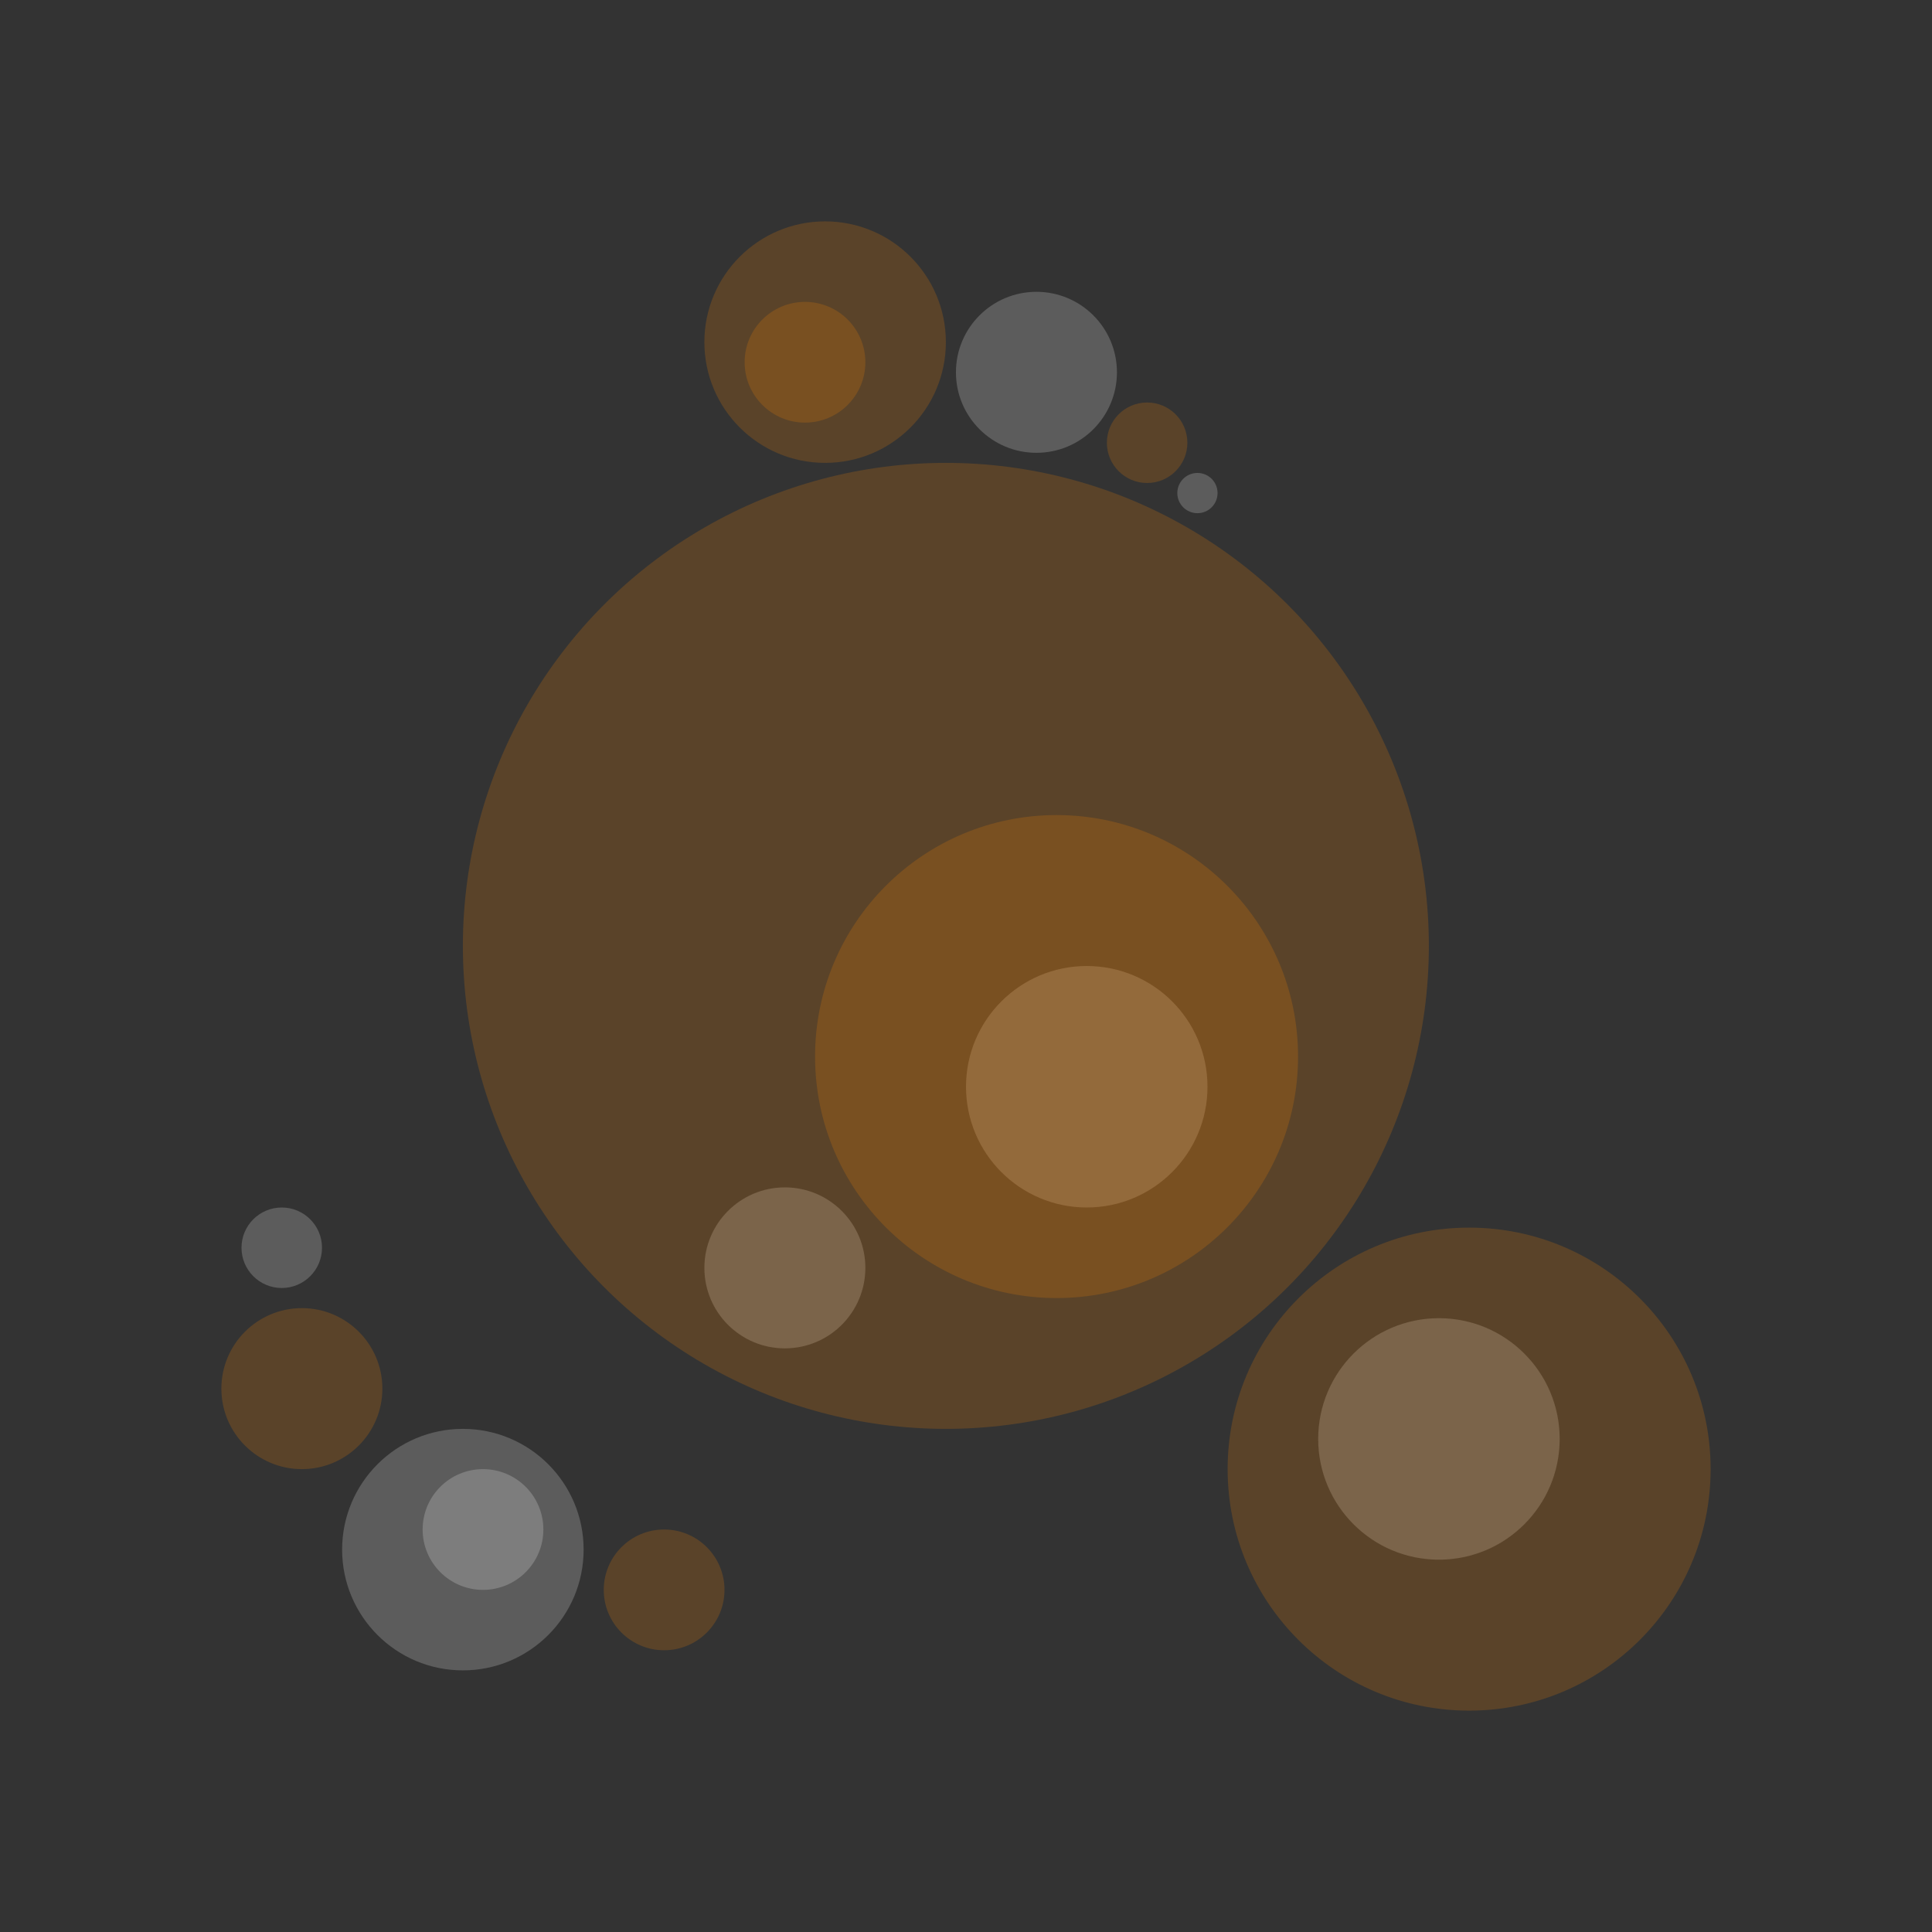
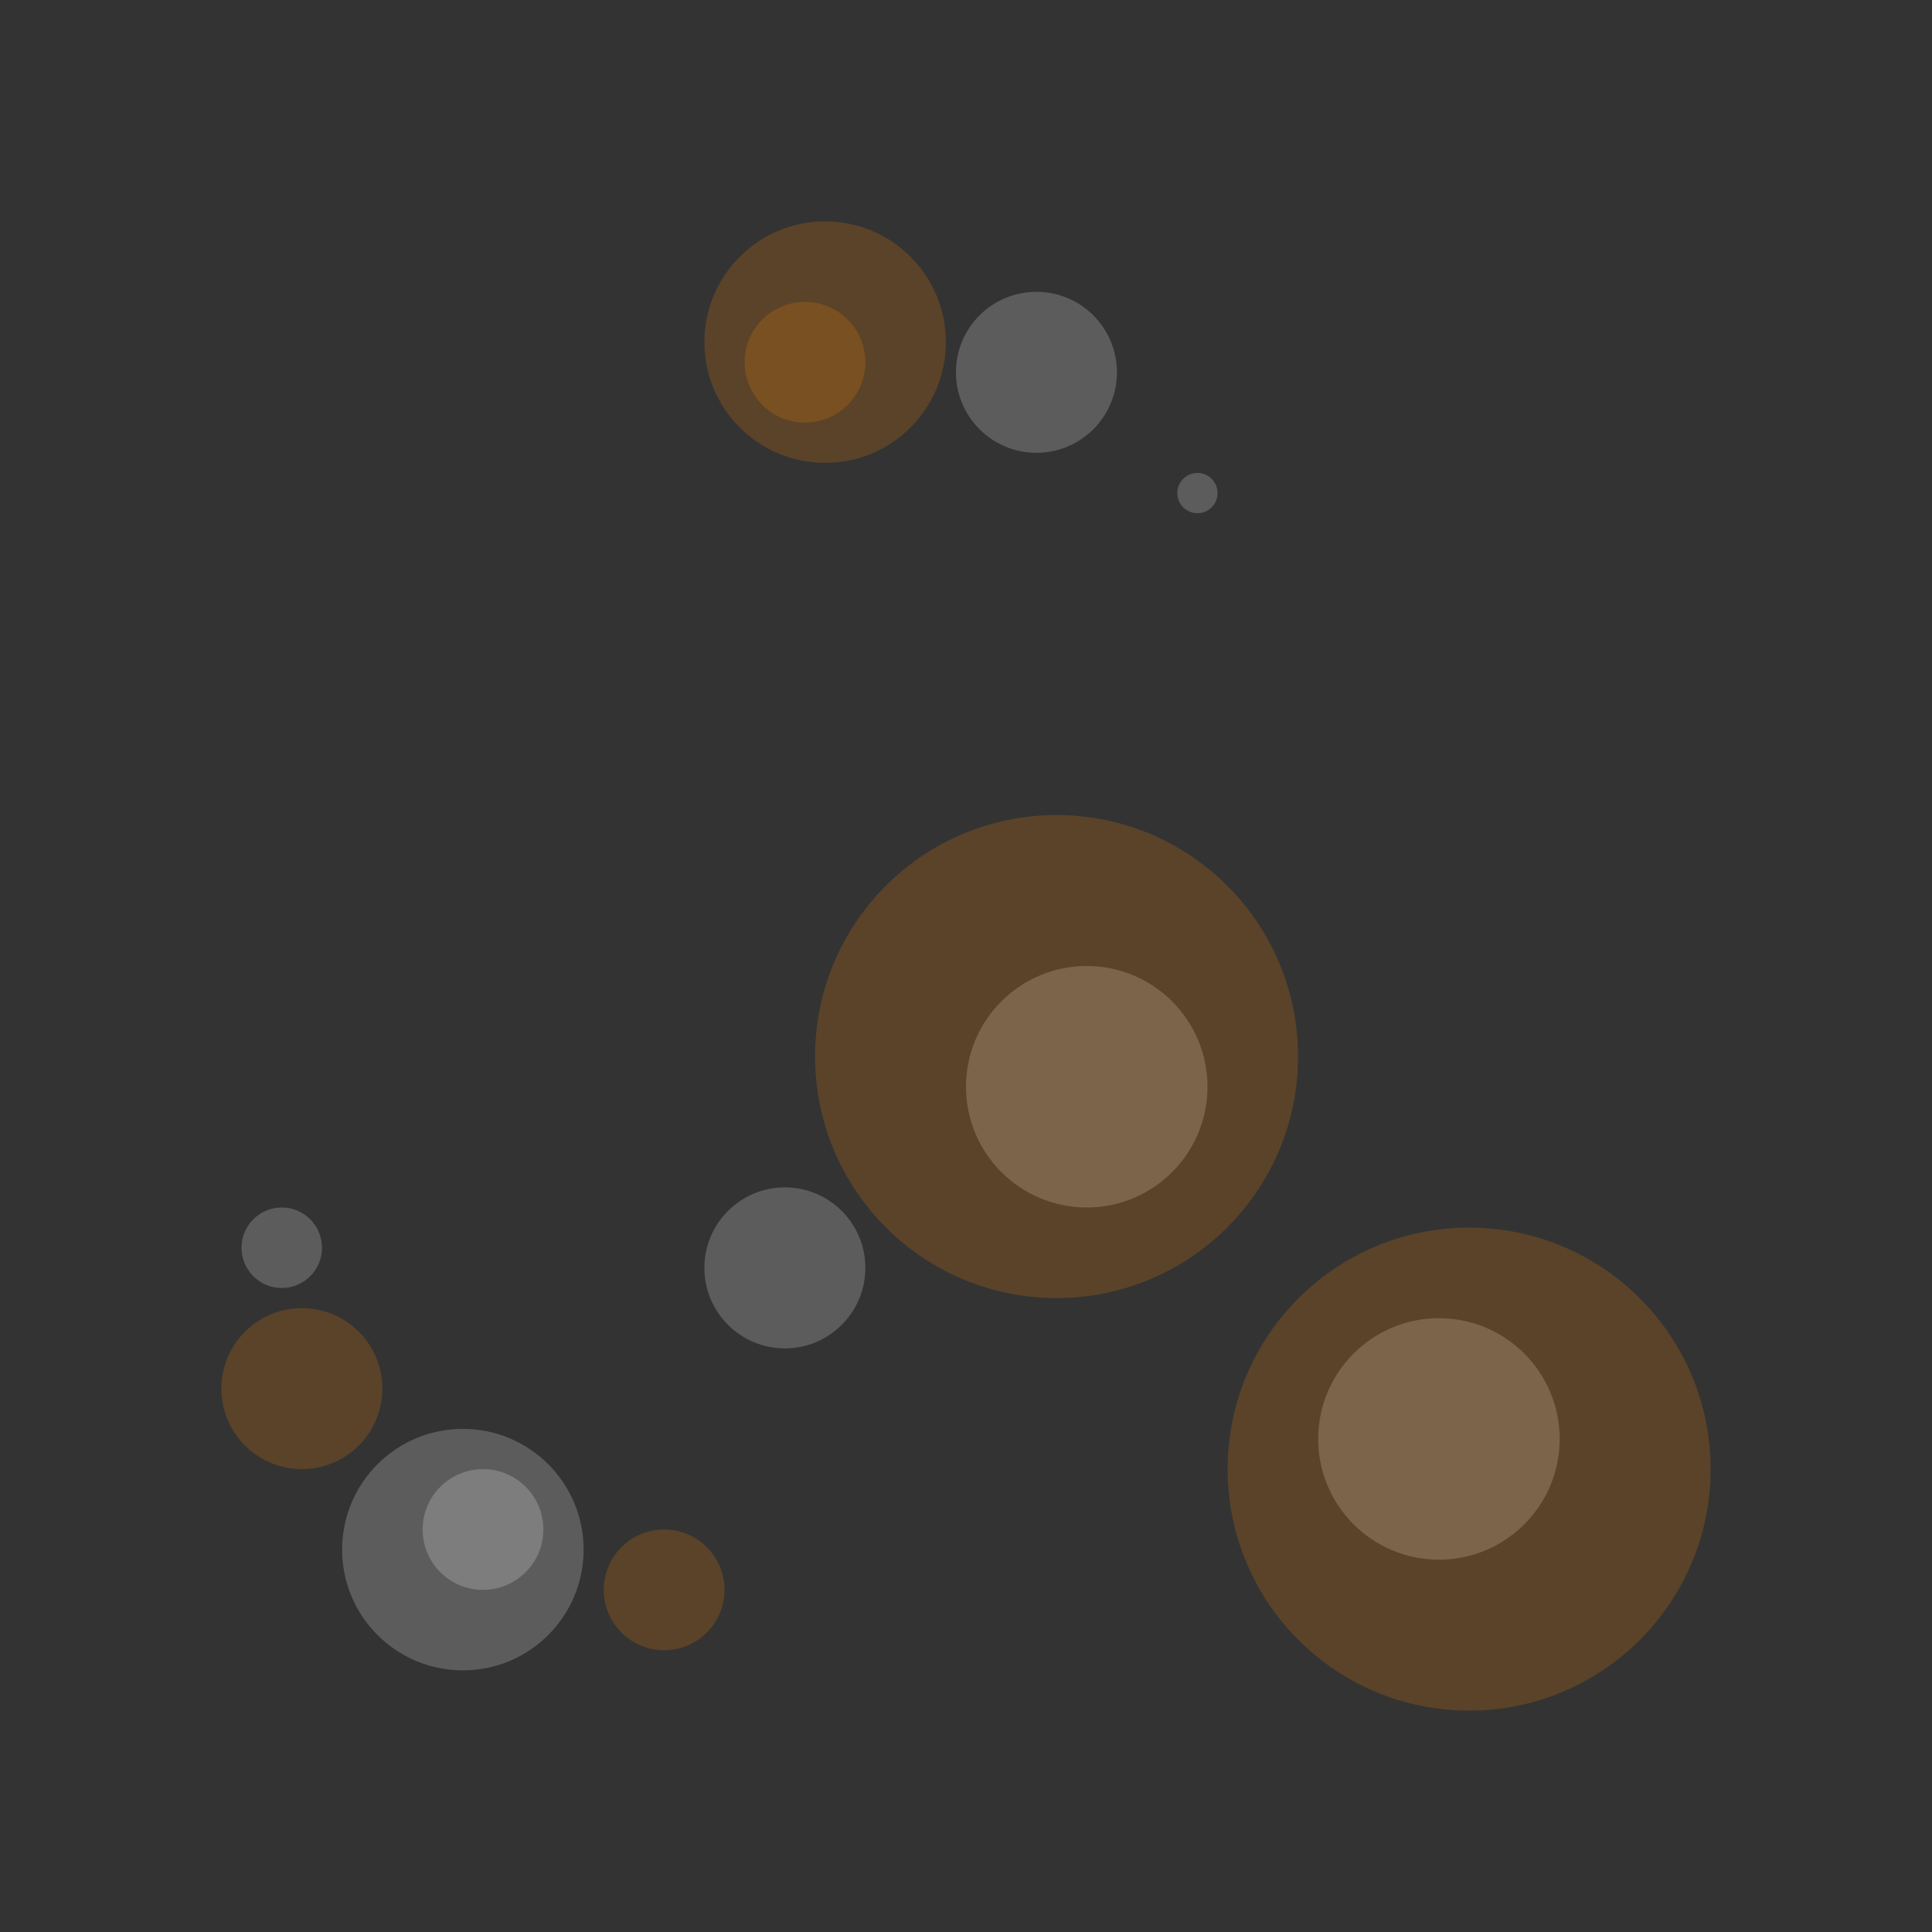
<svg xmlns="http://www.w3.org/2000/svg" viewBox="0 0 960 960" width="960" height="960">
  <rect x="0" y="0" width="960" height="960" fill="#333333" stroke="none" />
  <g fill="none" fill-opacity=".2" fill-rule="evenodd" transform="translate(110 110)">
    <circle cx="220" cy="680" r="30" fill="#F78400" />
    <circle cx="30" cy="510" r="20" fill="#FFF" />
    <circle cx="40" cy="580" r="40" fill="#F78400" />
    <circle cx="130" cy="650" r="30" fill="#FFF" />
    <circle cx="120" cy="660" r="60" fill="#FFF" />
    <circle cx="485" cy="135" r="10" fill="#FFF" />
-     <circle cx="460" cy="110" r="20" fill="#F78400" />
    <circle cx="405" cy="75" r="40" fill="#FFF" />
    <circle cx="290" cy="70" r="30" fill="#F78400" />
    <circle cx="300" cy="60" r="60" fill="#F78400" />
    <circle cx="605" cy="605" r="60" fill="#FFF" />
    <circle cx="620" cy="620" r="120" fill="#F78400" />
    <circle cx="280" cy="520" r="40" fill="#FFF" />
    <circle cx="430" cy="430" r="60" fill="#FFF" />
    <circle cx="415" cy="415" r="120" fill="#F78400" />
-     <circle cx="360" cy="360" r="240" fill="#F78400" />
  </g>
</svg>